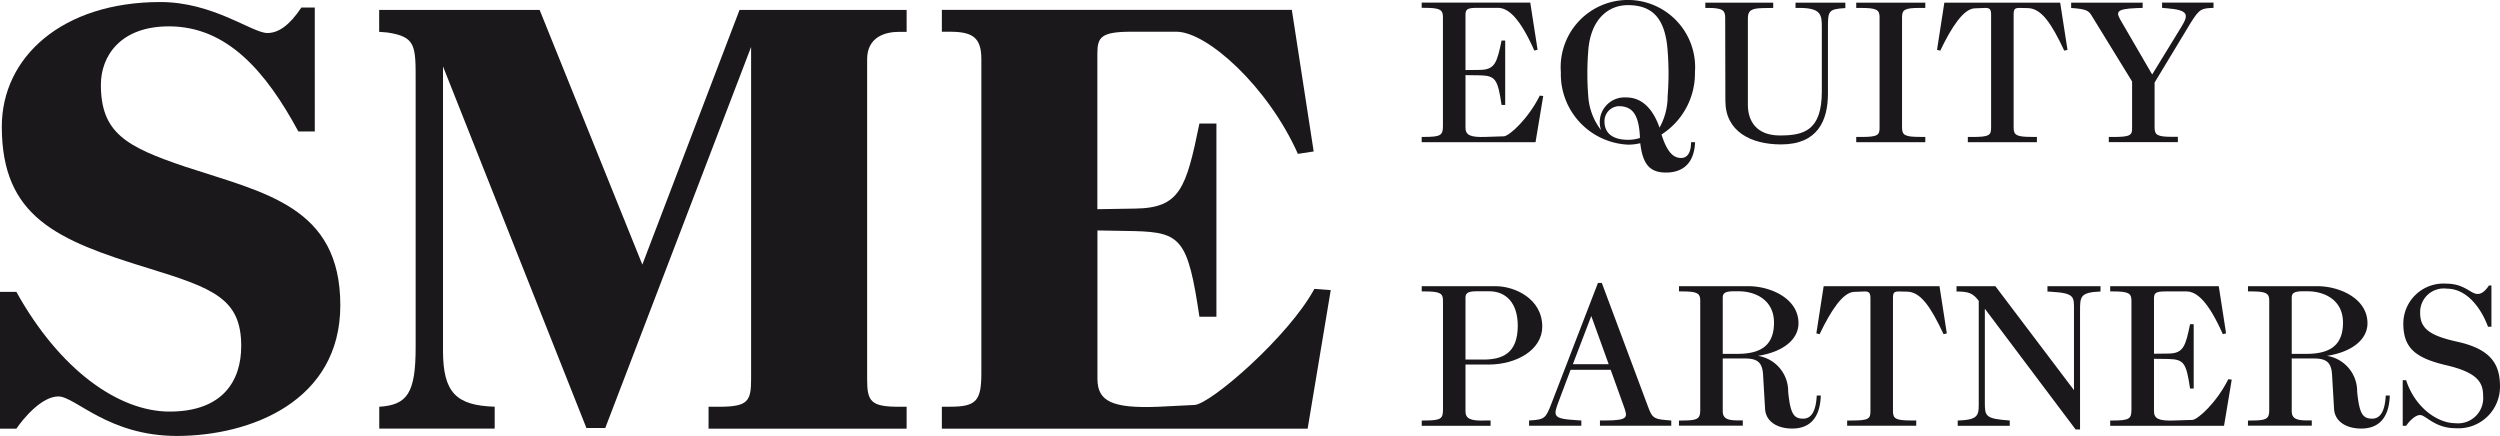
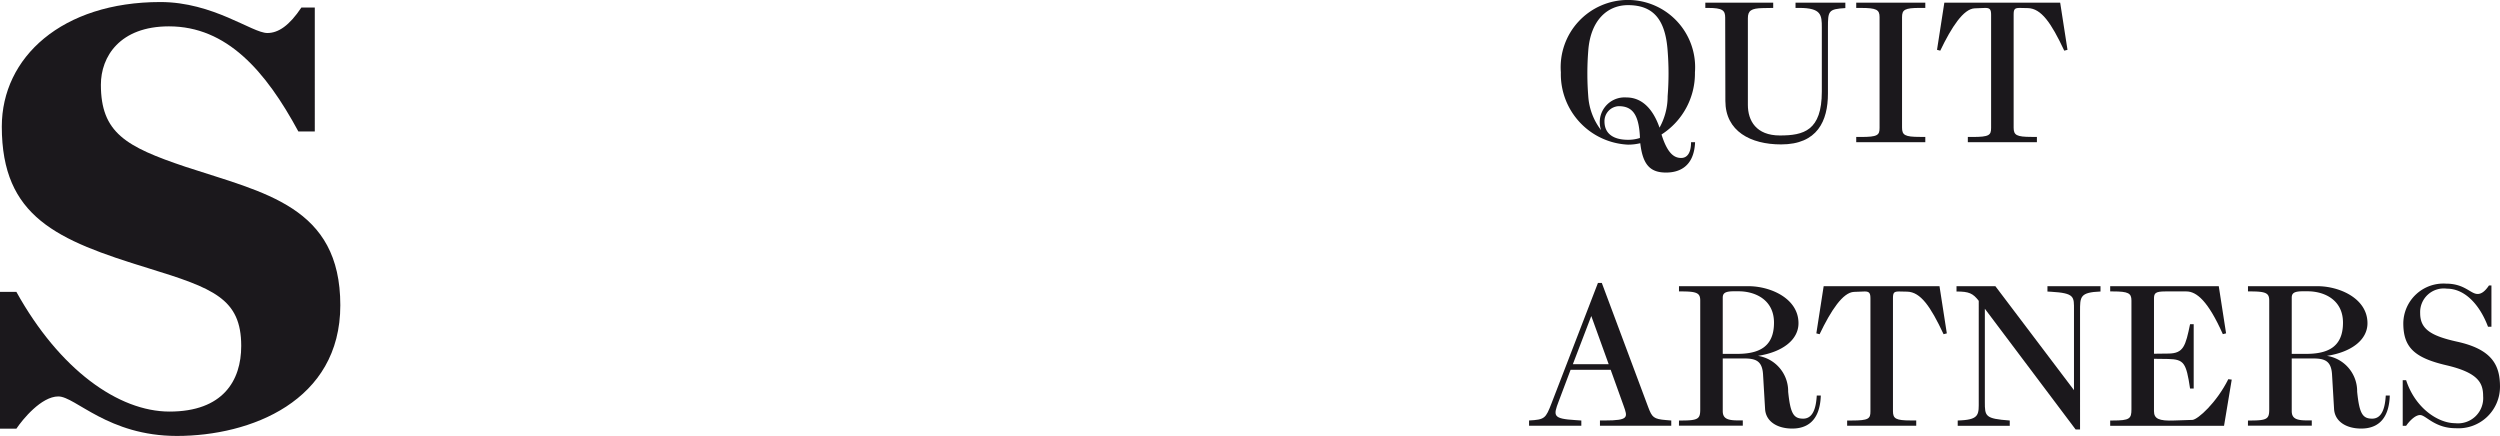
<svg xmlns="http://www.w3.org/2000/svg" width="275.738" height="48.081" viewBox="0 0 275.738 48.081">
  <g id="logo" transform="translate(-2.42 -6.74)">
    <g id="Gruppe_1" data-name="Gruppe 1" transform="translate(2.42 6.965)">
      <path id="Pfad_1" data-name="Pfad 1" d="M8.855,50.68c-1.879,0-3.953,2.548-4.627,3.554H2.42V39.149H4.228c4.76,8.579,11.261,13.2,16.888,13.2,5.9,0,7.91-3.416,7.91-7.236,0-5.229-3.085-6.368-10.255-8.579C8.717,33.45,2.619,30.906,2.619,20.917c0-7.64,6.634-13.737,17.491-13.737,5.832,0,10.122,3.416,11.8,3.416,1.205,0,2.416-.807,3.754-2.814h1.476V21.454H35.328c-3.621-6.7-7.91-11.592-14.274-11.592-5.429,0-7.507,3.35-7.507,6.435,0,5.3,2.747,6.838,9.315,9.049,8.712,2.88,17.093,4.356,17.093,15.28,0,10.592-9.917,14.411-18.027,14.411C14.35,55.036,10.734,50.68,8.855,50.68Z" transform="translate(-2.42 -7.18)" fill="#1b181c" />
-       <path id="Pfad_2" data-name="Pfad 2" d="M84.315,52.656c3.085-.2,4.019-1.476,4.019-6.567V16.867c0-4.019.066-5.025-3.151-5.495l-.873-.066V8.89h17.7l11.327,28.082L124.056,8.89h18.431v2.416h-.873c-1.542,0-3.483.6-3.483,3.018V49.637c0,2.416.4,3.018,3.483,3.018h.873v2.416H120.64V52.656h1.139c3.217,0,3.554-.6,3.554-3.085v-36.6L109.247,55h-2.078L91.352,15.12V46.486c0,4.627,1.476,6.031,5.7,6.164v2.416H84.32v-2.41Z" transform="translate(-42.49 -8.017)" fill="#1b181c" />
-       <path id="Pfad_3" data-name="Pfad 3" d="M223,49.561c0,2.482,1.609,3.284,6.7,3.085l4.024-.2c1.808-.133,10.387-7.573,13.2-12.8l1.808.133-2.548,15.28H205.84V52.641h.873c2.88,0,3.483-.6,3.483-3.687V14.3c0-2.416-1.006-3.018-3.483-3.018h-.873V8.87h38.6l2.41,15.617-1.741.266c-3.284-7.374-9.984-13.472-13.405-13.472h-4.959c-3.35,0-3.754.6-3.754,2.416V30.855l4.157-.066c4.959-.066,5.628-2.211,7.1-9.381h1.874V42.718h-1.874c-1.272-8.513-2.012-9.315-7.17-9.448L223,33.2V49.561H223Z" transform="translate(-101.957 -8.007)" fill="#1b181c" />
    </g>
    <g id="Gruppe_2" data-name="Gruppe 2" transform="translate(159.225 6.74)">
-       <path id="Pfad_4" data-name="Pfad 4" d="M314.3,21.088c0,.827.536,1.093,2.232,1.026l2.012-.066c.6-.046,2.661-1.9,3.953-4.489l.378.046-.848,5.092H309.47v-.582h.291c1.854,0,2.053-.2,2.053-1.231v-12c0-.807-.337-1.006-2.053-1.006h-.291V7.3h11.976l.807,5.2-.357.092c-1.609-3.621-2.88-4.714-4.019-4.714h-2.324c-1.118,0-1.251.2-1.251.807v6.057l1.609-.02c1.655-.02,1.874-.848,2.37-3.238h.4v7.1h-.4c-.424-2.839-.669-3.217-2.39-3.263l-1.588-.02v5.781Z" transform="translate(-309.47 -7.014)" fill="#1b181c" />
      <path id="Pfad_5" data-name="Pfad 5" d="M348.288,22.535a5.649,5.649,0,0,1-1.364.158,7.777,7.777,0,0,1-7.395-7.977,7.416,7.416,0,1,1,14.789,0,8,8,0,0,1-3.687,6.858c.649,2.078,1.384,2.589,2.165,2.589.669,0,1.093-.557,1.093-1.741h.444c-.112,2.768-1.833,3.35-3.192,3.35C349.361,25.778,348.559,24.885,348.288,22.535Zm-1.517-5.046c1.609,0,2.88,1.139,3.641,3.33a7.11,7.11,0,0,0,.894-3.462,31.752,31.752,0,0,0,0-5.025c-.245-3.371-1.517-5.025-4.377-5.025-2.257,0-4.131,1.655-4.377,5.025a31.738,31.738,0,0,0,0,5.025,6.859,6.859,0,0,0,1.409,3.733A2.737,2.737,0,0,1,346.771,17.49Zm1.476,4.468V21.78c-.133-2.482-.873-3.33-2.344-3.33a1.653,1.653,0,0,0-1.563,1.675c0,1.384,1.006,2.033,2.594,2.033A4.115,4.115,0,0,0,348.247,21.958Z" transform="translate(-324.179 -6.74)" fill="#1b181c" />
      <path id="Pfad_6" data-name="Pfad 6" d="M372.941,18.147c0-2.145-.02-9.182-.02-9.182,0-.807-.291-1.072-1.9-1.072h-.291V7.31h7.487v.582l-1.139.02c-1.3.02-1.655.291-1.655,1.118v9.56c0,1.741.914,3.371,3.529,3.371s4.627-.516,4.627-4.846V10.057c0-1.384-.046-2.165-2.5-2.165h-.4V7.31h5.495v.6c-1.879.112-1.92.312-1.92,2.165V17.34c0,3.018-1.164,5.607-5.163,5.607C375.735,22.952,372.941,21.5,372.941,18.147Z" transform="translate(-339.446 -7.019)" fill="#1b181c" />
      <path id="Pfad_7" data-name="Pfad 7" d="M403.32,22.125h.516c1.854,0,2.058-.2,2.058-1.006V8.9c0-.807-.337-1.006-2.058-1.006h-.516V7.31h7.619v.582h-.6c-1.675,0-1.966.2-1.966,1.026V21.093c0,.827.311,1.026,1.966,1.026h.6V22.7H403.32Z" transform="translate(-355.392 -7.019)" fill="#1b181c" />
      <path id="Pfad_8" data-name="Pfad 8" d="M424.166,22.125h.516c1.854,0,2.053-.2,2.053-1.006V8.653c0-.557-.112-.761-.623-.761-.245,0-1.185.046-1.185.046-1.231.046-2.548,2.053-3.8,4.668l-.357-.092.807-5.2h12.777l.807,5.2-.357.092c-1.45-3.1-2.548-4.647-4-4.693,0,0-.516-.02-.914-.02-.557,0-.669.133-.669.735V21.093c0,.827.312,1.026,1.966,1.026h.6V22.7h-7.619v-.577h-.005Z" transform="translate(-363.931 -7.019)" fill="#1b181c" />
-       <path id="Pfad_9" data-name="Pfad 9" d="M453.892,22.12h.516c1.854,0,2.078-.2,2.053-1.006V16l-4.377-7.124c-.4-.669-.516-.848-2.344-.986V7.305h7.885v.582l-.669.02C454.52,8,454.7,8.4,455.3,9.424l3.376,5.806,3.217-5.25c.848-1.384.781-1.854-1.588-2.053l-.536-.046V7.3h5.674v.582l-.424.02c-1.072.066-1.3.291-2.5,2.3l-3.575,5.919v4.959c0,.827.311,1.026,1.966,1.026h.6v.582h-7.619Z" transform="translate(-378.107 -7.014)" fill="#1b181c" />
-       <path id="Pfad_10" data-name="Pfad 10" d="M314.306,82.338c0,.827.536,1.093,2.232,1.026h.536v.582H309.48v-.582h.291c1.854,0,2.053-.2,2.053-1.231v-12c0-.807-.337-1.006-2.053-1.006h-.291V68.55h8.156c2.053,0,5.138,1.338,5.138,4.468,0,2.5-2.747,4.177-5.944,4.177h-2.523v5.143Zm1.966-5.694c2.033,0,3.8-.623,3.8-3.733,0-2.482-1.272-3.8-3.151-3.8h-1.409c-1.026,0-1.205.266-1.205.715v6.813h1.966Z" transform="translate(-309.475 -36.985)" fill="#1b181c" />
      <path id="Pfad_11" data-name="Pfad 11" d="M335.923,80.923c-.6,1.588-.649,1.9,1.833,2.053l.669.046V83.6H332.66v-.582c1.741-.092,1.833-.225,2.482-1.9l5.117-13.273h.424l5.117,13.7c.424,1.118.582,1.318,1.987,1.43l.557.046V83.6h-7.865v-.582h.536c2.681,0,2.523-.357,2.078-1.609l-1.43-3.978h-4.423Zm3.6-9.427-2.033,5.316h3.953Z" transform="translate(-320.817 -36.642)" fill="#1b181c" />
      <path id="Pfad_12" data-name="Pfad 12" d="M365.035,83.365h.291c1.854,0,2.053-.2,2.053-1.231v-12c0-.807-.337-1.006-2.053-1.006h-.291V68.55h7.66c2.416,0,5.521,1.338,5.521,4.085,0,1.808-1.721,3.171-4.469,3.6a3.942,3.942,0,0,1,3.33,3.953c.245,2.416.6,2.972,1.655,2.972,1.164,0,1.43-1.364,1.5-2.548h.444c-.092,2.972-1.7,3.641-3.151,3.641-1.655,0-2.906-.781-2.993-2.145l-.225-3.82c-.092-1.563-.873-1.767-2.145-1.767h-2.3v5.806c0,.827.536,1.026,1.675,1.026h.536v.582H365.03l.005-.567Zm6.389-7.349c2.3,0,4.091-.669,4.091-3.442,0-2.5-2.033-3.462-3.912-3.462h-.536c-1.026,0-1.205.266-1.205.715v6.189Z" transform="translate(-336.656 -36.985)" fill="#1b181c" />
      <path id="Pfad_13" data-name="Pfad 13" d="M398.1,83.365h.516c1.854,0,2.053-.2,2.053-1.006V69.893c0-.557-.112-.761-.623-.761-.245,0-1.185.046-1.185.046-1.231.046-2.548,2.053-3.8,4.668l-.358-.092.807-5.2h12.777l.807,5.2-.357.092c-1.45-3.1-2.548-4.647-4-4.693,0,0-.516-.02-.914-.02-.557,0-.669.133-.669.735V82.333c0,.827.312,1.026,1.966,1.026h.6v.582H398.1v-.577Z" transform="translate(-351.174 -36.985)" fill="#1b181c" />
      <path id="Pfad_14" data-name="Pfad 14" d="M424.98,69.142V68.56h4.29l8.666,11.46V71.2c0-1.476.112-1.879-2.548-2.033l-.378-.02V68.56h5.852v.582c-2.278.092-2.257.582-2.257,2.191V84.355h-.49L428.105,71.042V81.317c0,1.588.02,1.854,2.747,2.053v.582h-5.74V83.37l.4-.02c2.033-.112,1.92-.735,1.92-2.165V70.169C426.788,69.341,426.364,69.142,424.98,69.142Z" transform="translate(-365.991 -36.99)" fill="#1b181c" />
      <path id="Pfad_15" data-name="Pfad 15" d="M463,82.338c0,.827.536,1.093,2.232,1.026l2.012-.066c.6-.046,2.661-1.9,3.953-4.489l.378.046-.848,5.092H458.17v-.582h.291c1.854,0,2.053-.2,2.053-1.231v-12c0-.807-.337-1.006-2.053-1.006h-.291V68.55h11.975l.807,5.2-.357.092c-1.609-3.621-2.88-4.714-4.019-4.714h-2.324c-1.118,0-1.251.2-1.251.807V76l1.609-.02c1.655-.02,1.874-.848,2.37-3.238h.4v7.1h-.4c-.424-2.839-.669-3.217-2.39-3.263L463,76.558v5.781Z" transform="translate(-382.231 -36.985)" fill="#1b181c" />
      <path id="Pfad_16" data-name="Pfad 16" d="M487.925,83.365h.291c1.854,0,2.053-.2,2.053-1.231v-12c0-.807-.337-1.006-2.053-1.006h-.291V68.55h7.66c2.416,0,5.52,1.338,5.52,4.085,0,1.808-1.721,3.171-4.469,3.6a3.942,3.942,0,0,1,3.33,3.953c.245,2.416.6,2.972,1.655,2.972,1.164,0,1.43-1.364,1.5-2.548h.444c-.092,2.972-1.7,3.641-3.151,3.641-1.655,0-2.906-.781-2.993-2.145l-.225-3.82c-.092-1.563-.873-1.767-2.145-1.767h-2.3v5.806c0,.827.536,1.026,1.675,1.026h.536v.582H487.92l.005-.567Zm6.389-7.349c2.3,0,4.091-.669,4.091-3.442,0-2.5-2.033-3.462-3.912-3.462h-.536c-1.026,0-1.205.266-1.205.715v6.189Z" transform="translate(-396.789 -36.985)" fill="#1b181c" />
      <path id="Pfad_17" data-name="Pfad 17" d="M523.27,82.493c-.623,0-1.318.848-1.542,1.185h-.378V78.653h.378c1.006,3.085,3.529,4.739,5.408,4.739a2.778,2.778,0,0,0,3.084-2.972c0-1.45-.516-2.589-4.045-3.416-3.554-.827-4.76-1.987-4.76-4.647A4.427,4.427,0,0,1,526.13,68c2.053,0,2.7,1.139,3.483,1.139.4,0,.807-.271,1.251-.94h.271v4.555h-.378c-.848-2.278-2.456-4.2-4.535-4.2a2.606,2.606,0,0,0-2.947,2.7c0,1.741,1.139,2.5,4.091,3.151,3.84.848,4.714,2.589,4.714,4.959a4.581,4.581,0,0,1-4.892,4.581C524.879,83.949,523.9,82.493,523.27,82.493Z" transform="translate(-413.147 -36.716)" fill="#1b181c" />
    </g>
  </g>
</svg>